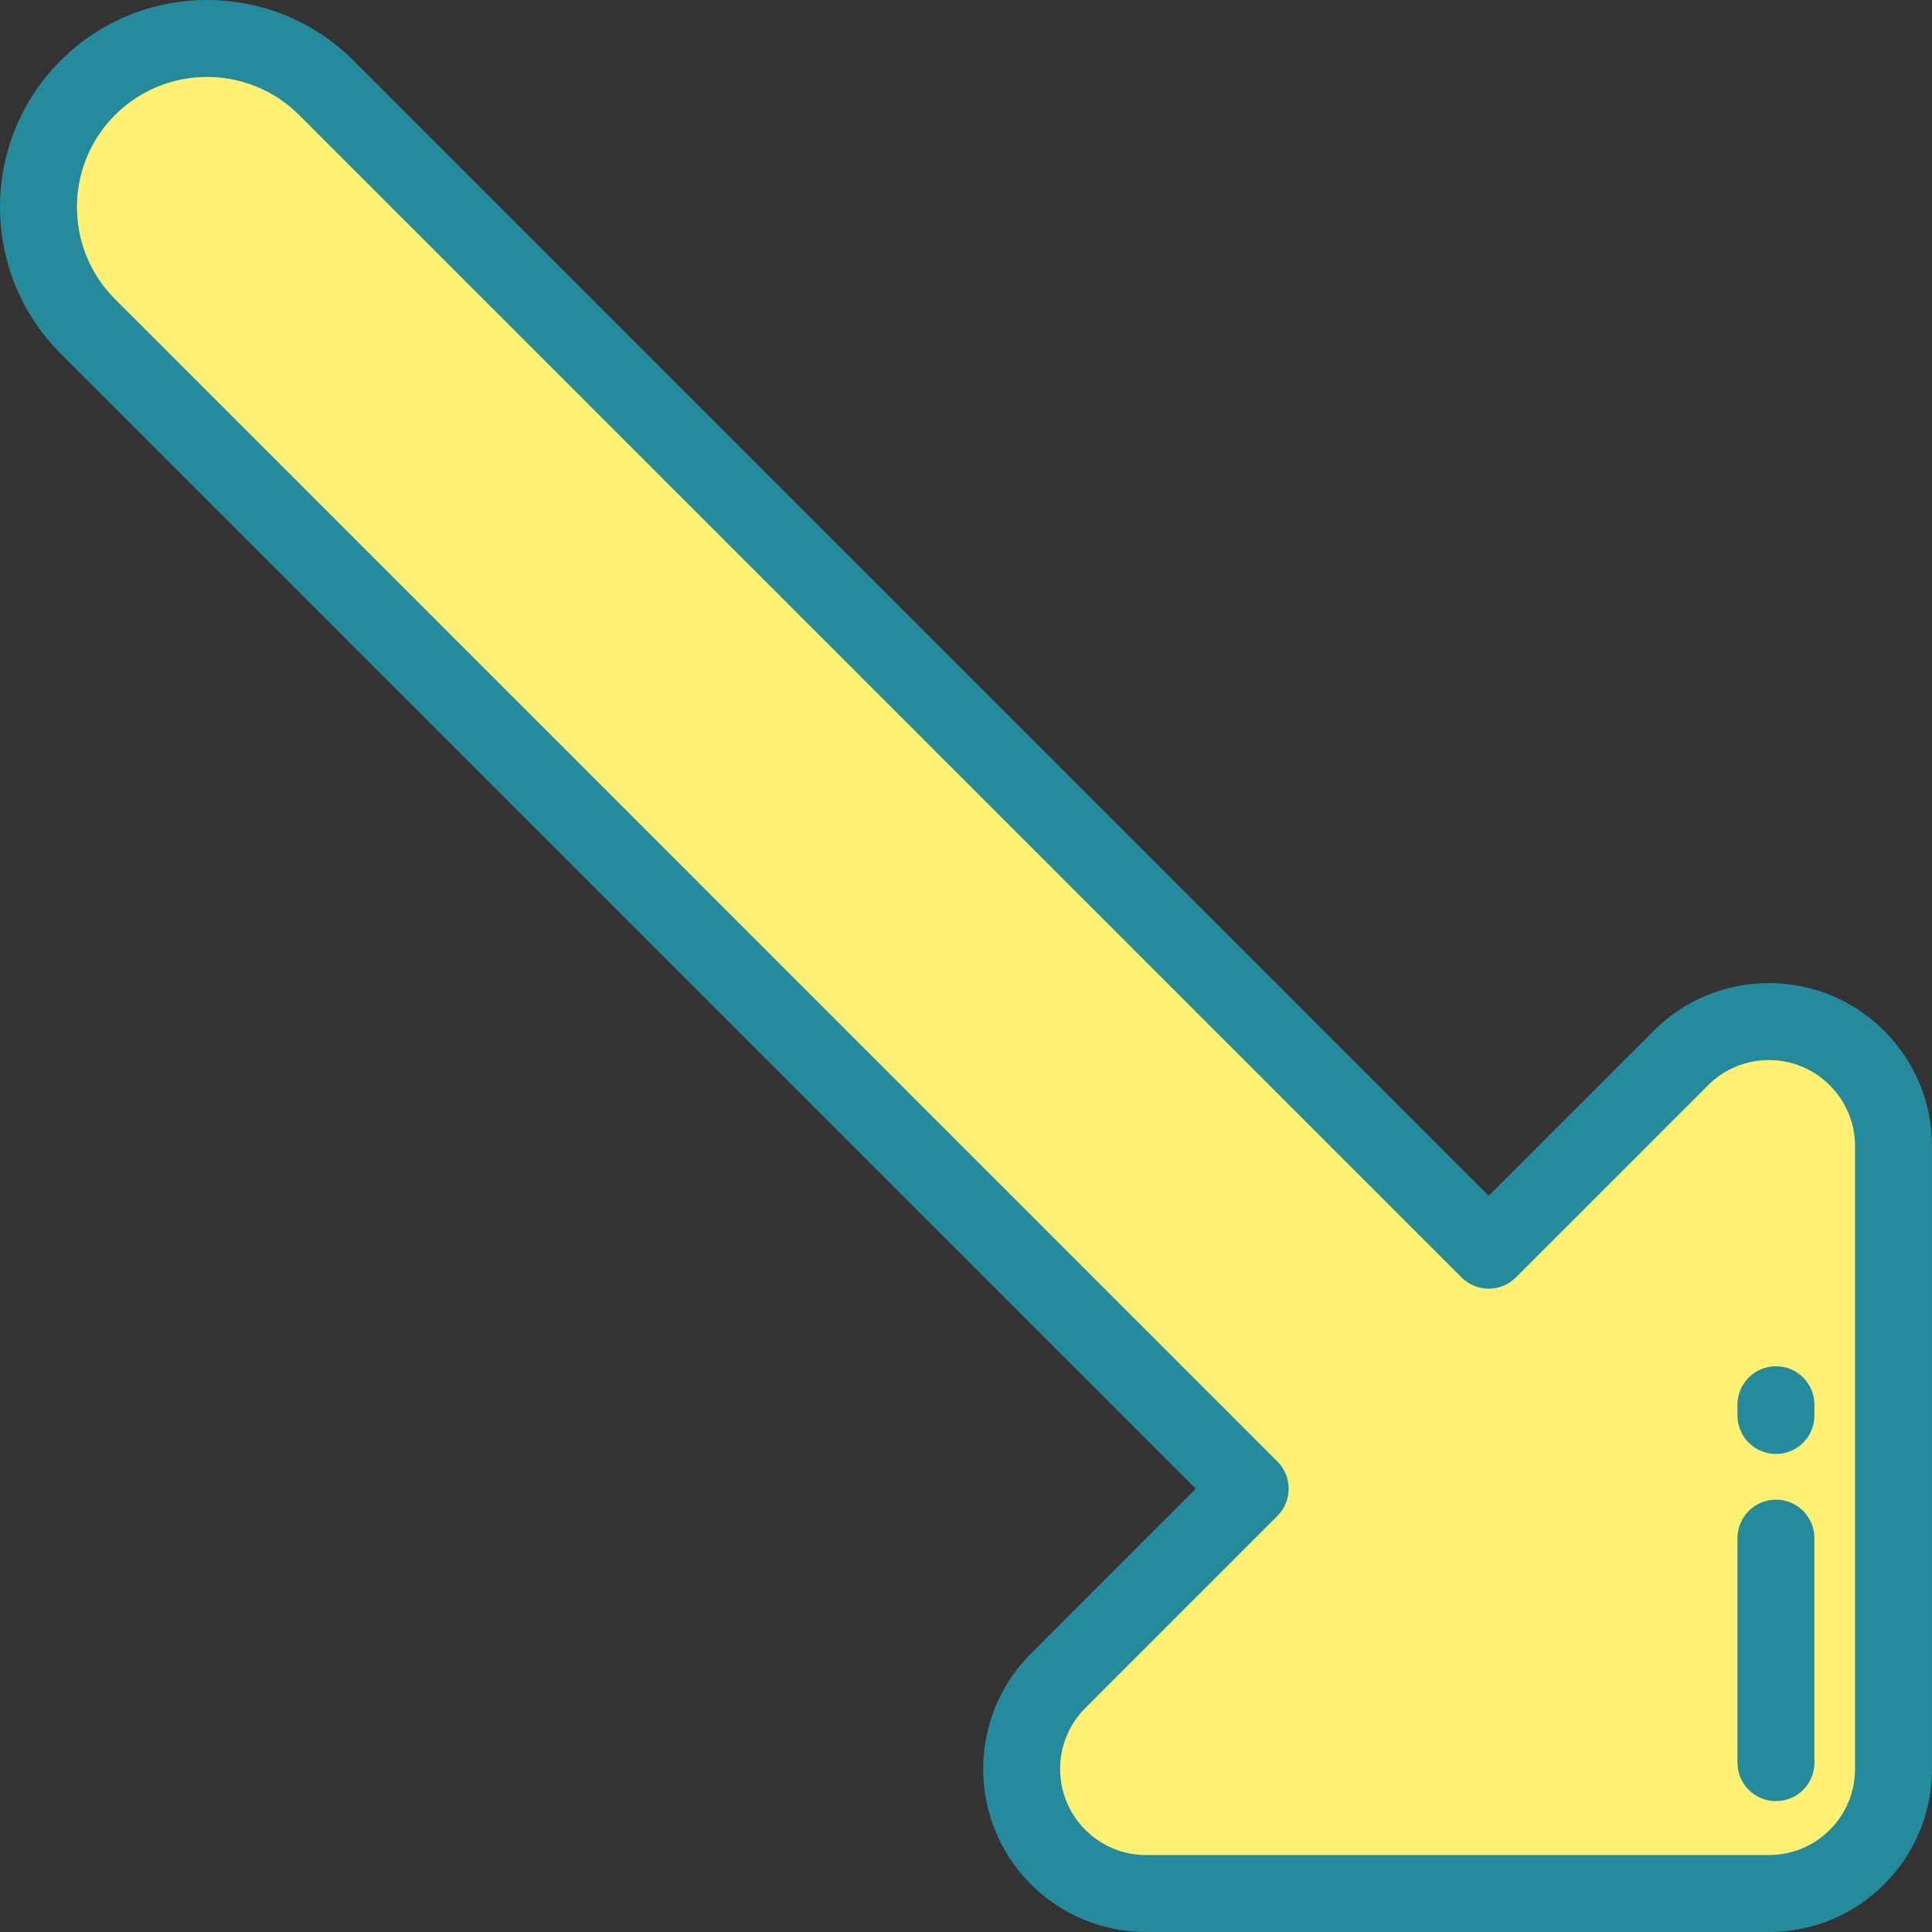
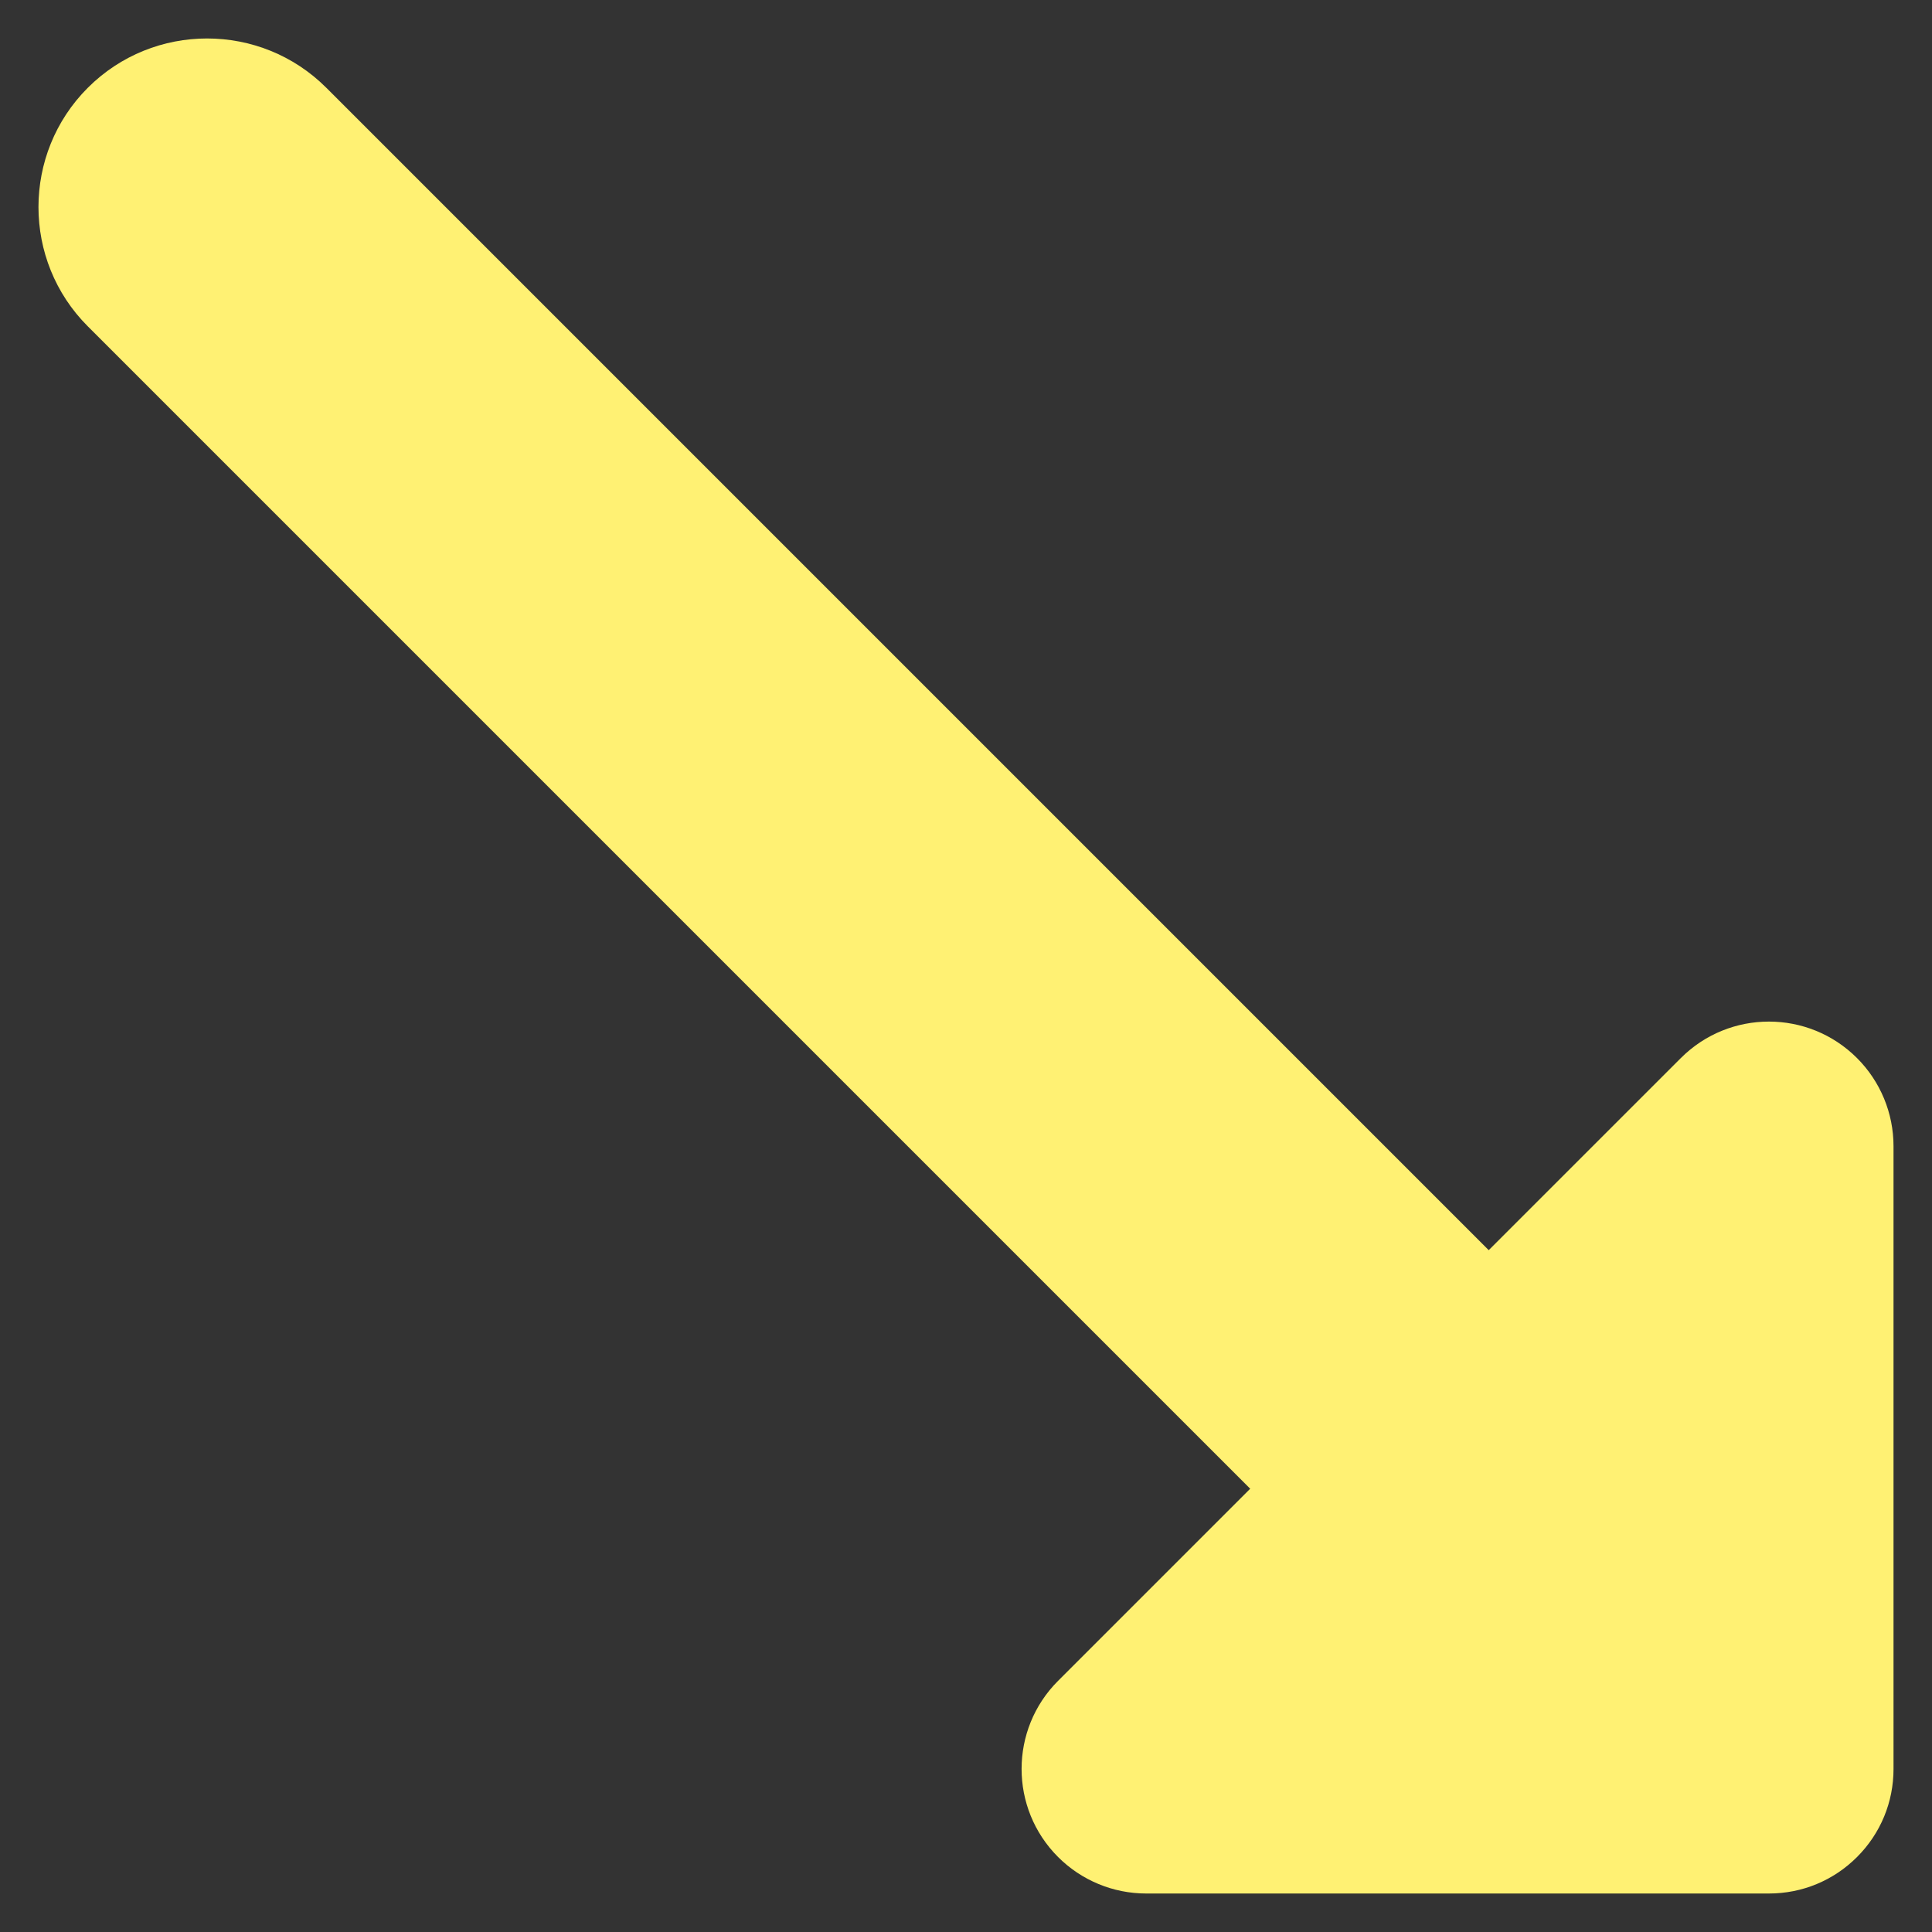
<svg xmlns="http://www.w3.org/2000/svg" height="800px" width="800px" version="1.1" id="Layer_1" viewBox="0 0 511.999 511.999" xml:space="preserve">
  <rect x="0" y="0" width="511.999" height="511.999" fill="#333333" stroke="none" />
  <path style="fill:#FFF173;" d="M445.436,280.401l-50.91,50.909L86.482,23.266c-17.429-17.429-45.787-17.429-63.215,0  s-17.43,45.787-0.001,63.215l308.045,308.045l-50.909,50.909c-12.894,12.894-12.894,33.799,0,46.693l0,0  c6.192,6.192,14.59,9.671,23.347,9.671h165.034c8.819,0.001,17.111-3.433,23.348-9.67s9.671-14.529,9.67-23.348V303.748  c0-8.757-3.478-17.155-9.671-23.347C479.236,267.507,458.331,267.507,445.436,280.401z" />
  <g>
-     <path style="fill:#248A9C;" d="M438.224,273.189c8.162-8.163,19.016-12.657,30.558-12.657c0,0,0,0,0.001,0   c11.544,0,22.396,4.496,30.558,12.658c8.161,8.161,12.657,19.016,12.657,30.559v165.033c0.001,11.543-4.494,22.397-12.658,30.56   c-8.161,8.162-19.012,12.657-30.552,12.657c-0.003,0-0.007,0-0.01,0h-165.03c-11.544,0-22.397-4.495-30.559-12.657   c-16.849-16.85-16.849-44.267,0-61.118l43.698-43.697L16.054,93.694c-21.404-21.405-21.404-56.235,0-77.64   c21.405-21.405,56.235-21.405,77.64,0l300.833,300.833L438.224,273.189z M54.875,20.39c-8.836,0-17.669,3.362-24.396,10.089   c-13.451,13.452-13.452,35.339,0,48.791l308.044,308.045c1.912,1.913,2.987,4.507,2.987,7.212s-1.075,5.299-2.987,7.212   l-50.91,50.909c-8.896,8.897-8.896,23.373,0,32.27c4.309,4.31,10.04,6.684,16.135,6.684h165.034c0.001,0,0.003,0,0.005,0   c6.094,0,11.821-2.372,16.13-6.684c4.311-4.31,6.684-10.04,6.684-16.134V303.749c0-6.096-2.373-11.826-6.683-16.134   c-4.31-4.311-10.04-6.685-16.135-6.685c-6.095,0-11.825,2.373-16.135,6.684l-50.91,50.909c-3.983,3.982-10.441,3.982-14.424,0   L79.27,30.478C72.545,23.752,63.708,20.39,54.875,20.39z" />
-     <path style="fill:#248A9C;" d="M470.641,385.318c-5.633,0-10.199-4.567-10.199-10.199v-2.851c0-5.632,4.566-10.199,10.199-10.199   s10.199,4.567,10.199,10.199v2.851C480.841,380.752,476.274,385.318,470.641,385.318z" />
-     <path style="fill:#248A9C;" d="M470.641,477.321c-5.633,0-10.199-4.567-10.199-10.199v-59.498c0-5.632,4.566-10.199,10.199-10.199   s10.199,4.567,10.199,10.199v59.499C480.841,472.754,476.274,477.321,470.641,477.321z" />
-   </g>
+     </g>
</svg>